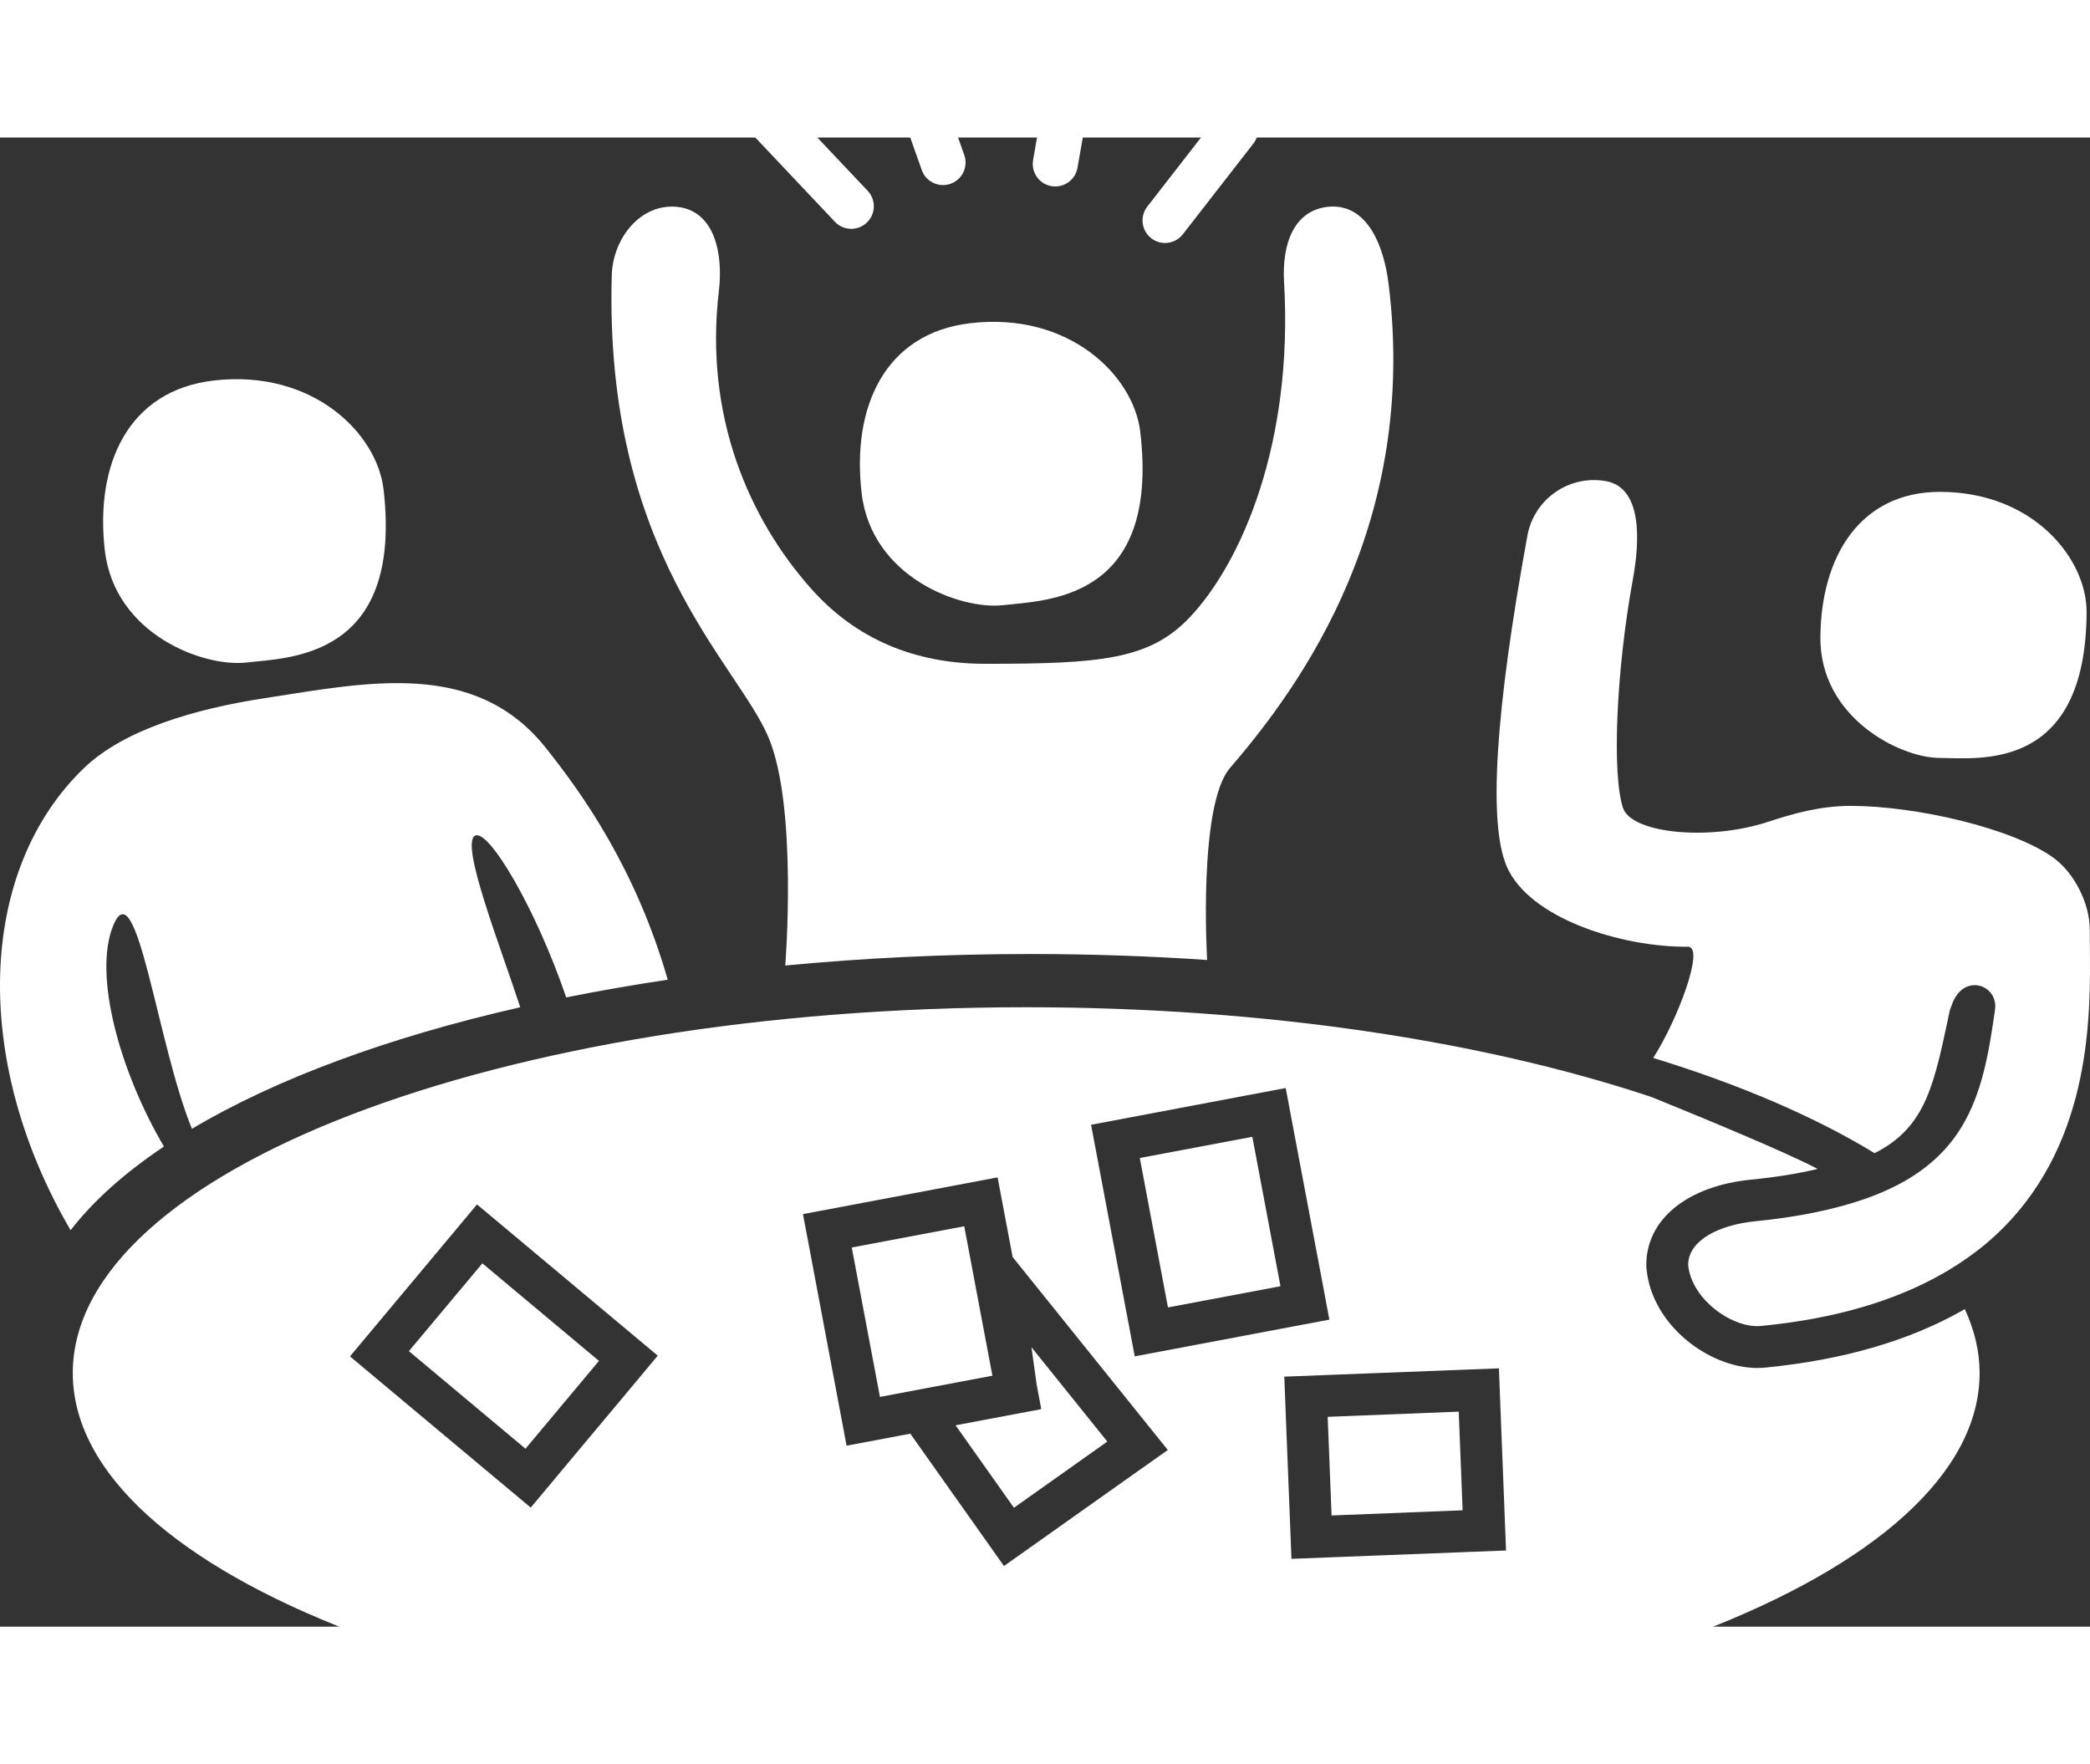
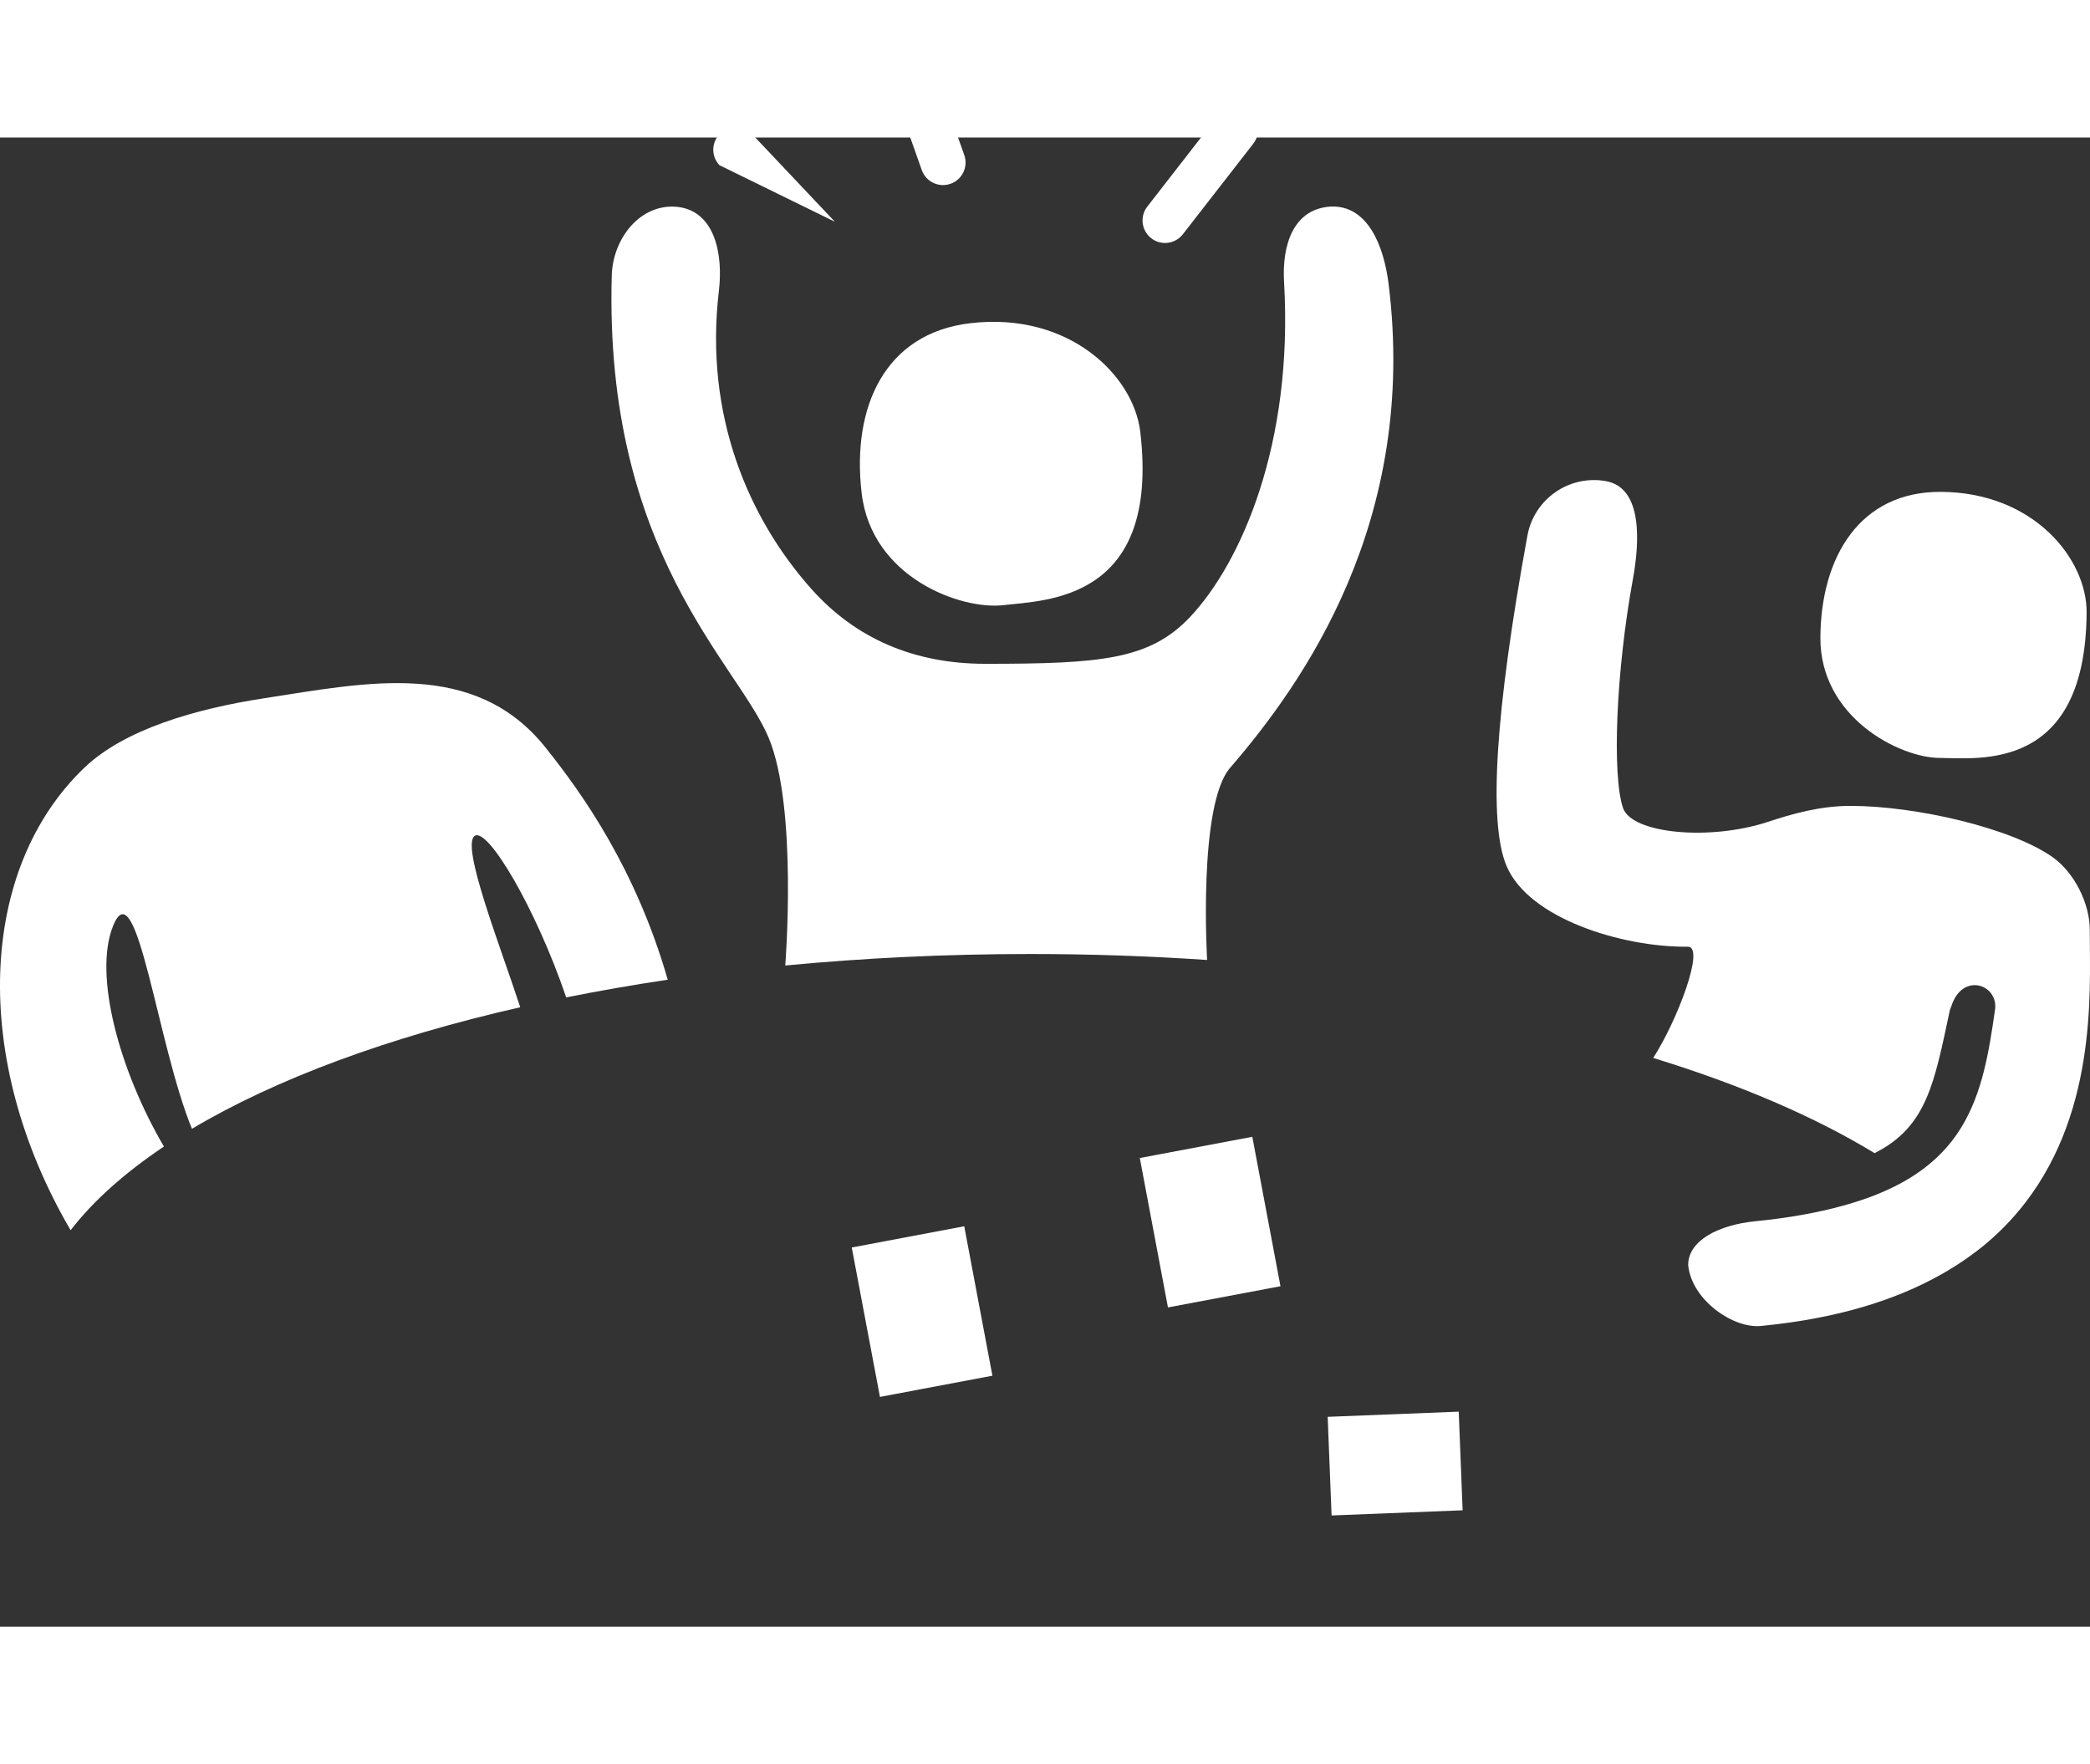
<svg xmlns="http://www.w3.org/2000/svg" xmlns:ns1="http://sodipodi.sourceforge.net/DTD/sodipodi-0.dtd" xmlns:ns2="http://www.inkscape.org/namespaces/inkscape" height="253.226" width="300" fill="#ffffff" version="1.1" x="0px" y="0px" viewBox="0 -0.001 100 71.248" enable-background="new 0 -0.001 100 84.409" xml:space="preserve" id="svg34" ns1:docname="playingCards.svg" ns2:version="1.1 (c4e8f9ed74, 2021-05-24)">
  <rect x="0" y="-0.001" width="100" height="71.248" fill="#333333" stroke="none" />
  <defs id="defs38" />
  <ns1:namedview id="namedview36" pagecolor="#ffffff" bordercolor="#666666" borderopacity="1.0" ns2:pageshadow="2" ns2:pageopacity="0.0" ns2:pagecheckerboard="0" showgrid="false" ns2:zoom="2.1966667" ns2:cx="149.77238" ns2:cy="126.783" ns2:window-width="1600" ns2:window-height="837" ns2:window-x="0" ns2:window-y="33" ns2:window-maximized="1" ns2:current-layer="svg34" />
  <path d="m 7.843,48.275 c -2.102,-3.577 -3.398,-8.206 -2.424,-10.577 1.126,-2.742 2.108,5.697 3.765,9.729 4.013,-2.387 9.382,-4.377 15.707,-5.816 -0.948,-2.919 -2.879,-7.803 -2.165,-8.207 0.639,-0.359 2.91,3.468 4.365,7.736 1.57,-0.314 3.19,-0.598 4.859,-0.846 -1.523,-5.284 -4.052,-8.861 -5.844,-11.105 -3.395,-4.249 -8.566,-3.113 -13.445,-2.366 -3.332,0.513 -6.707,1.497 -8.619,3.322 -5.079,4.851 -5.451,13.937 -0.664,22.134 1.098,-1.42 2.609,-2.759 4.465,-4.004 z" id="path2" />
-   <path d="m 11.784,25.117 c 2.023,-0.232 7.5,-0.18 6.569,-8.275 -0.311,-2.699 -3.398,-5.763 -8.121,-5.218 -4.102,0.472 -5.689,4.015 -5.218,8.118 0.466,4.048 4.746,5.608 6.77,5.375 z" id="path4" />
  <path d="m 41.228,17.018 c 0.478,4.048 4.762,5.593 6.786,5.354 2.023,-0.239 7.5,-0.202 6.544,-8.295 -0.32,-2.698 -3.416,-5.753 -8.139,-5.194 -4.098,0.486 -5.676,4.034 -5.191,8.135 z" id="path6" />
  <path d="m 92.791,29.682 c 1.908,0.013 6.998,0.679 7.047,-6.958 0.017,-2.547 -2.511,-5.745 -6.967,-5.772 -3.868,-0.024 -5.747,3.094 -5.771,6.965 -0.025,3.818 3.781,5.752 5.691,5.765 z" id="path8" />
  <path d="m 57.757,39.35 c 0,0 -0.442,-7.409 1.099,-9.193 3.5,-4.055 9,-11.808 7.582,-23.167 -0.222,-1.773 -0.98,-3.763 -2.765,-3.688 -1.782,0.104 -2.34,1.821 -2.235,3.604 0.453,7.747 -2.053,13.441 -4.5,16.036 -1.926,2.042 -4.273,2.237 -9.792,2.237 -3.412,0 -6.218,-1.21 -8.338,-3.597 -2.962,-3.333 -5.121,-8.249 -4.412,-14.239 0.21,-1.774 -0.192,-3.814 -1.966,-4.024 -1.768,-0.196 -3.108,1.489 -3.159,3.274 -0.375,13.25 6,18.546 7.5,22.108 1.408,3.342 0.801,10.913 0.801,10.913 3.745,-0.357 7.67,-0.55 11.73,-0.55 2.895,0 5.716,0.1 8.455,0.286 z" id="path10" />
  <path d="m 44.104,1.555 c 0.157,0.442 0.573,0.719 1.017,0.719 0.119,0 0.24,-0.021 0.359,-0.062 0.562,-0.198 0.856,-0.815 0.657,-1.376 l -2.381,-6.726 c -0.2,-0.562 -0.817,-0.855 -1.376,-0.656 -0.562,0.198 -0.856,0.815 -0.657,1.377 z" id="path12" />
-   <path d="m 39.946,4.028 c 0.212,0.225 0.498,0.339 0.784,0.339 0.267,0 0.533,-0.099 0.741,-0.295 0.434,-0.409 0.453,-1.091 0.044,-1.524 l -3.955,-4.186 c -0.41,-0.434 -1.093,-0.453 -1.524,-0.043 -0.434,0.408 -0.453,1.091 -0.044,1.523 z" id="path14" />
+   <path d="m 39.946,4.028 l -3.955,-4.186 c -0.41,-0.434 -1.093,-0.453 -1.524,-0.043 -0.434,0.408 -0.453,1.091 -0.044,1.523 z" id="path14" />
  <path d="m 55.744,5.044 c 0.32,0 0.639,-0.143 0.852,-0.417 l 3.371,-4.336 c 0.365,-0.47 0.281,-1.146 -0.189,-1.512 -0.471,-0.368 -1.146,-0.281 -1.514,0.189 l -3.369,4.336 c -0.367,0.47 -0.281,1.146 0.188,1.512 0.196,0.155 0.429,0.228 0.661,0.228 z" id="path16" />
-   <path d="m 50.304,2.324 c 0.064,0.01 0.127,0.016 0.188,0.016 0.515,0 0.97,-0.369 1.062,-0.893 l 1.401,-7.979 c 0.104,-0.586 -0.289,-1.146 -0.875,-1.249 -0.593,-0.1 -1.146,0.291 -1.249,0.877 l -1.401,7.979 c -0.103,0.586 0.288,1.146 0.874,1.249 z" id="path18" />
-   <polygon points="48.706,68.845 45.721,69.408 48.514,73.353 52.982,70.187 49.352,65.673 49.603,67.475 49.821,68.63 49.765,68.641 49.766,68.646 " id="polygon20" transform="translate(-5.9348558e-5,-7.795)" />
  <polygon points="46.708,62.921 46.488,61.753 46.136,59.885 40.754,60.901 41.572,65.237 41.796,66.423 42.103,68.05 42.848,67.91 44.014,67.689 47.484,67.035 " id="polygon22" transform="translate(-5.9348558e-5,-7.795)" />
-   <rect x="52.267" y="26.499" transform="rotate(39.921)" width="7.274" height="5.478" id="rect24" style="stroke-width:1" />
  <rect x="58.08" y="-50.028" transform="rotate(79.327)" width="7.275" height="5.478" id="rect26" />
-   <path d="m 94.01,56.052 c -0.059,0.033 -0.112,0.066 -0.172,0.1 -2.535,1.426 -5.666,2.331 -9.308,2.693 -0.147,0.018 -0.299,0.025 -0.453,0.025 -2.28,0 -5.028,-2.02 -5.294,-4.722 l -0.009,-0.084 -0.002,-0.085 c -0.028,-2.2 1.942,-3.817 5.022,-4.121 1.165,-0.114 2.208,-0.282 3.171,-0.509 -0.021,-0.014 -0.043,-0.023 -0.064,-0.037 -1.489,-0.775 -5.152,-2.298 -7.866,-3.4 -8.013,-2.676 -18.477,-4.301 -29.934,-4.301 -25.193,0 -45.618,7.836 -45.618,17.501 0,9.666 20.424,17.5 45.618,17.5 25.194,0 45.617,-7.834 45.617,-17.5 0.001,-1.045 -0.251,-2.066 -0.708,-3.06 z m -63.82,3.763 -3.513,4.201 -1.283,1.534 -1.535,-1.283 -5.58,-4.668 -1.533,-1.283 1.282,-1.533 3.512,-4.202 1.283,-1.535 1.534,1.283 5.58,4.669 1.534,1.283 z m 23.949,4.208 -4.469,3.166 -1.633,1.157 -1.156,-1.634 -2.793,-3.945 -0.532,-0.752 -0.338,0.062 -0.745,0.142 -1.967,0.37 -0.37,-1.965 -0.306,-1.625 -0.224,-1.188 -0.816,-4.336 -0.371,-1.966 1.965,-0.37 5.382,-1.016 1.966,-0.371 0.371,1.966 0.348,1.844 2.462,3.061 3.631,4.515 1.333,1.657 z m 0.155,-5.709 -0.371,-1.966 -1.348,-7.148 -0.371,-1.966 1.965,-0.37 5.381,-1.017 1.968,-0.37 0.369,1.966 1.35,7.148 0.369,1.967 -1.965,0.37 -5.382,1.017 z m 15.768,9.367 -6.272,0.244 -1.998,0.078 -0.078,-1.998 -0.187,-4.719 -0.077,-2 1.999,-0.078 6.272,-0.242 1.997,-0.078 0.078,1.998 0.185,4.719 0.078,1.999 z" id="path28" />
  <rect x="63.67" y="-67.333" transform="rotate(87.736)" width="4.723" height="6.275" id="rect30" style="stroke-width:1" />
  <path d="m 99.995,38.745 -0.006,-0.838 c 0,-1.295 -0.764,-2.75 -1.752,-3.458 -1.961,-1.408 -6.568,-2.472 -9.691,-2.472 -1.473,0 -2.799,0.383 -3.959,0.765 -2.801,0.92 -6.514,0.56 -6.93,-0.664 -0.533,-1.569 -0.336,-6.535 0.473,-10.953 0.32,-1.758 0.475,-4.362 -1.283,-4.685 -1.754,-0.318 -3.441,0.843 -3.764,2.601 -1.541,8.42 -1.877,13.742 -0.998,15.815 1.064,2.512 5.527,3.891 8.674,3.859 0.84,-0.008 -0.506,3.533 -1.658,5.322 4.146,1.271 7.728,2.811 10.592,4.555 2.513,-1.262 2.861,-3.377 3.603,-6.85 0.017,-0.062 0.041,-0.097 0.06,-0.152 0.52,-1.686 2.272,-1.078 2.1,0.14 -0.293,2.052 -0.613,3.976 -1.594,5.597 -0.553,0.914 -1.324,1.729 -2.42,2.416 -0.322,0.201 -0.676,0.394 -1.06,0.571 -0.373,0.175 -0.778,0.339 -1.217,0.489 -0.313,0.107 -0.646,0.211 -0.996,0.307 -1.181,0.323 -2.543,0.578 -4.174,0.739 -1.777,0.175 -3.234,0.934 -3.22,2.105 0.164,1.67 2.188,3.074 3.537,2.901 3.621,-0.356 6.4,-1.241 8.547,-2.448 0.123,-0.068 0.244,-0.139 0.361,-0.209 0.316,-0.188 0.619,-0.385 0.904,-0.586 0.295,-0.209 0.58,-0.423 0.846,-0.644 4.838,-4.032 5.049,-10.1 5.029,-13.631 0,-0.197 -0.002,-0.401 -0.004,-0.592 z" id="path32" />
</svg>